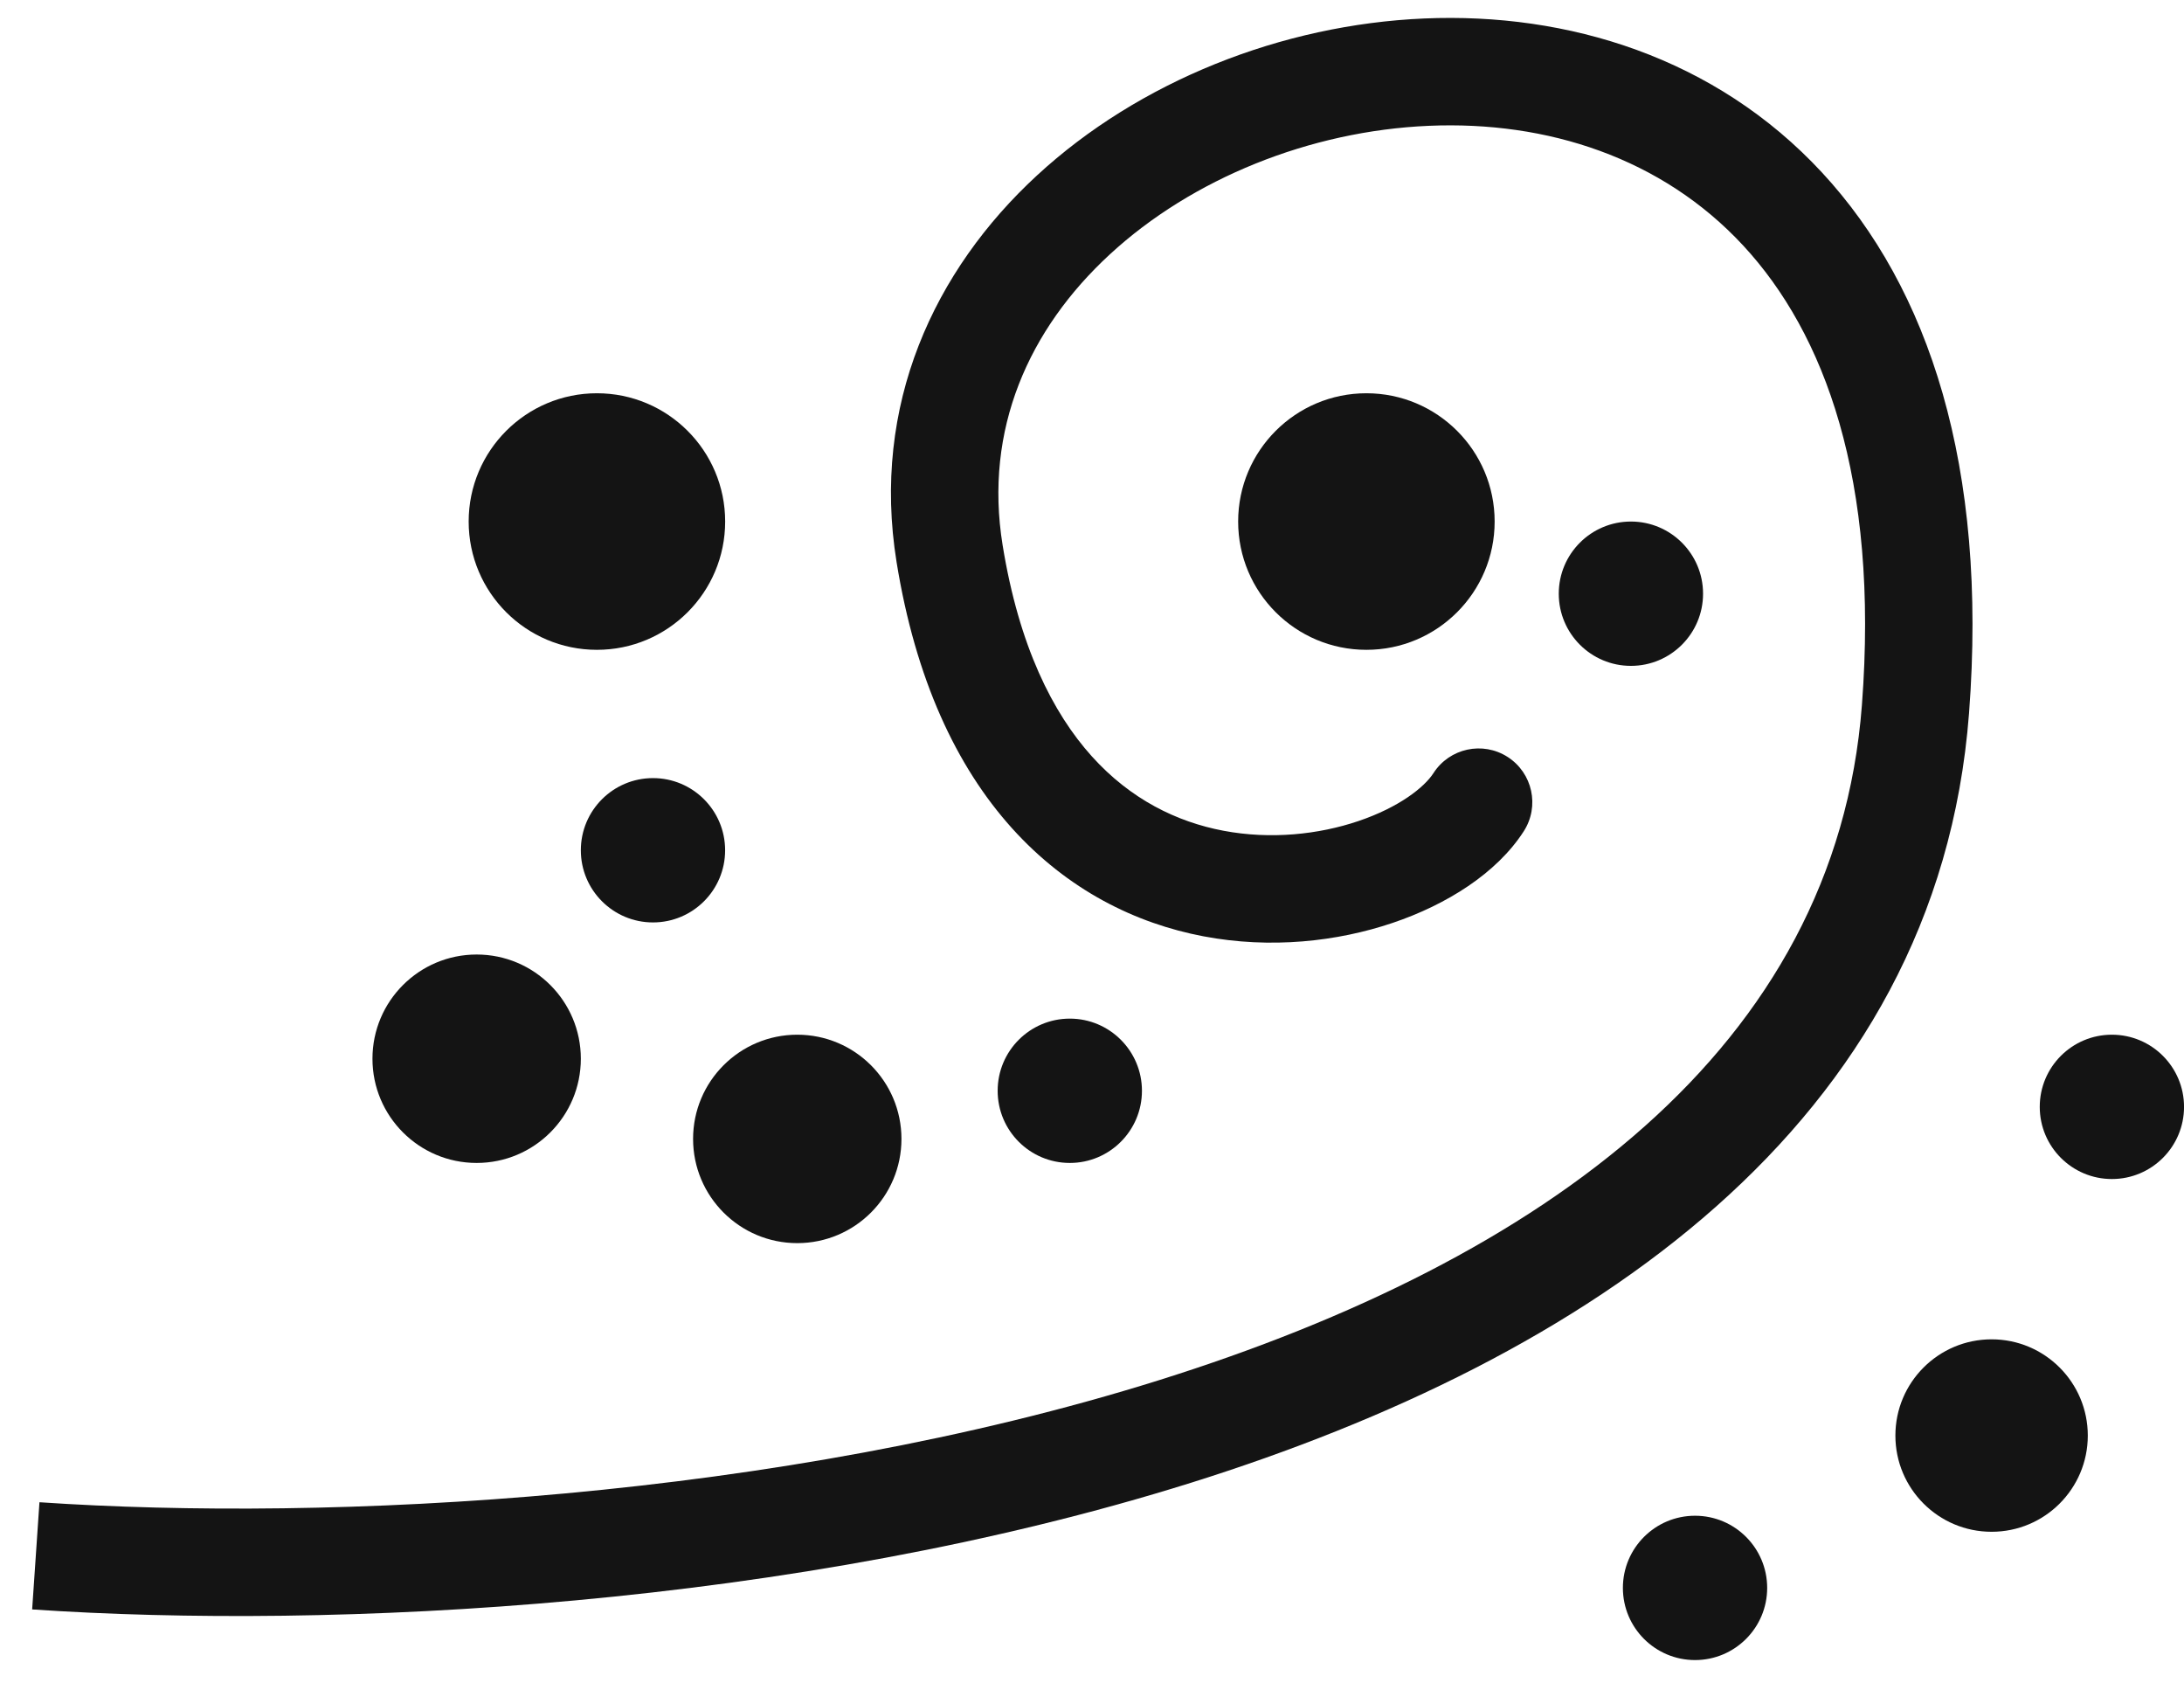
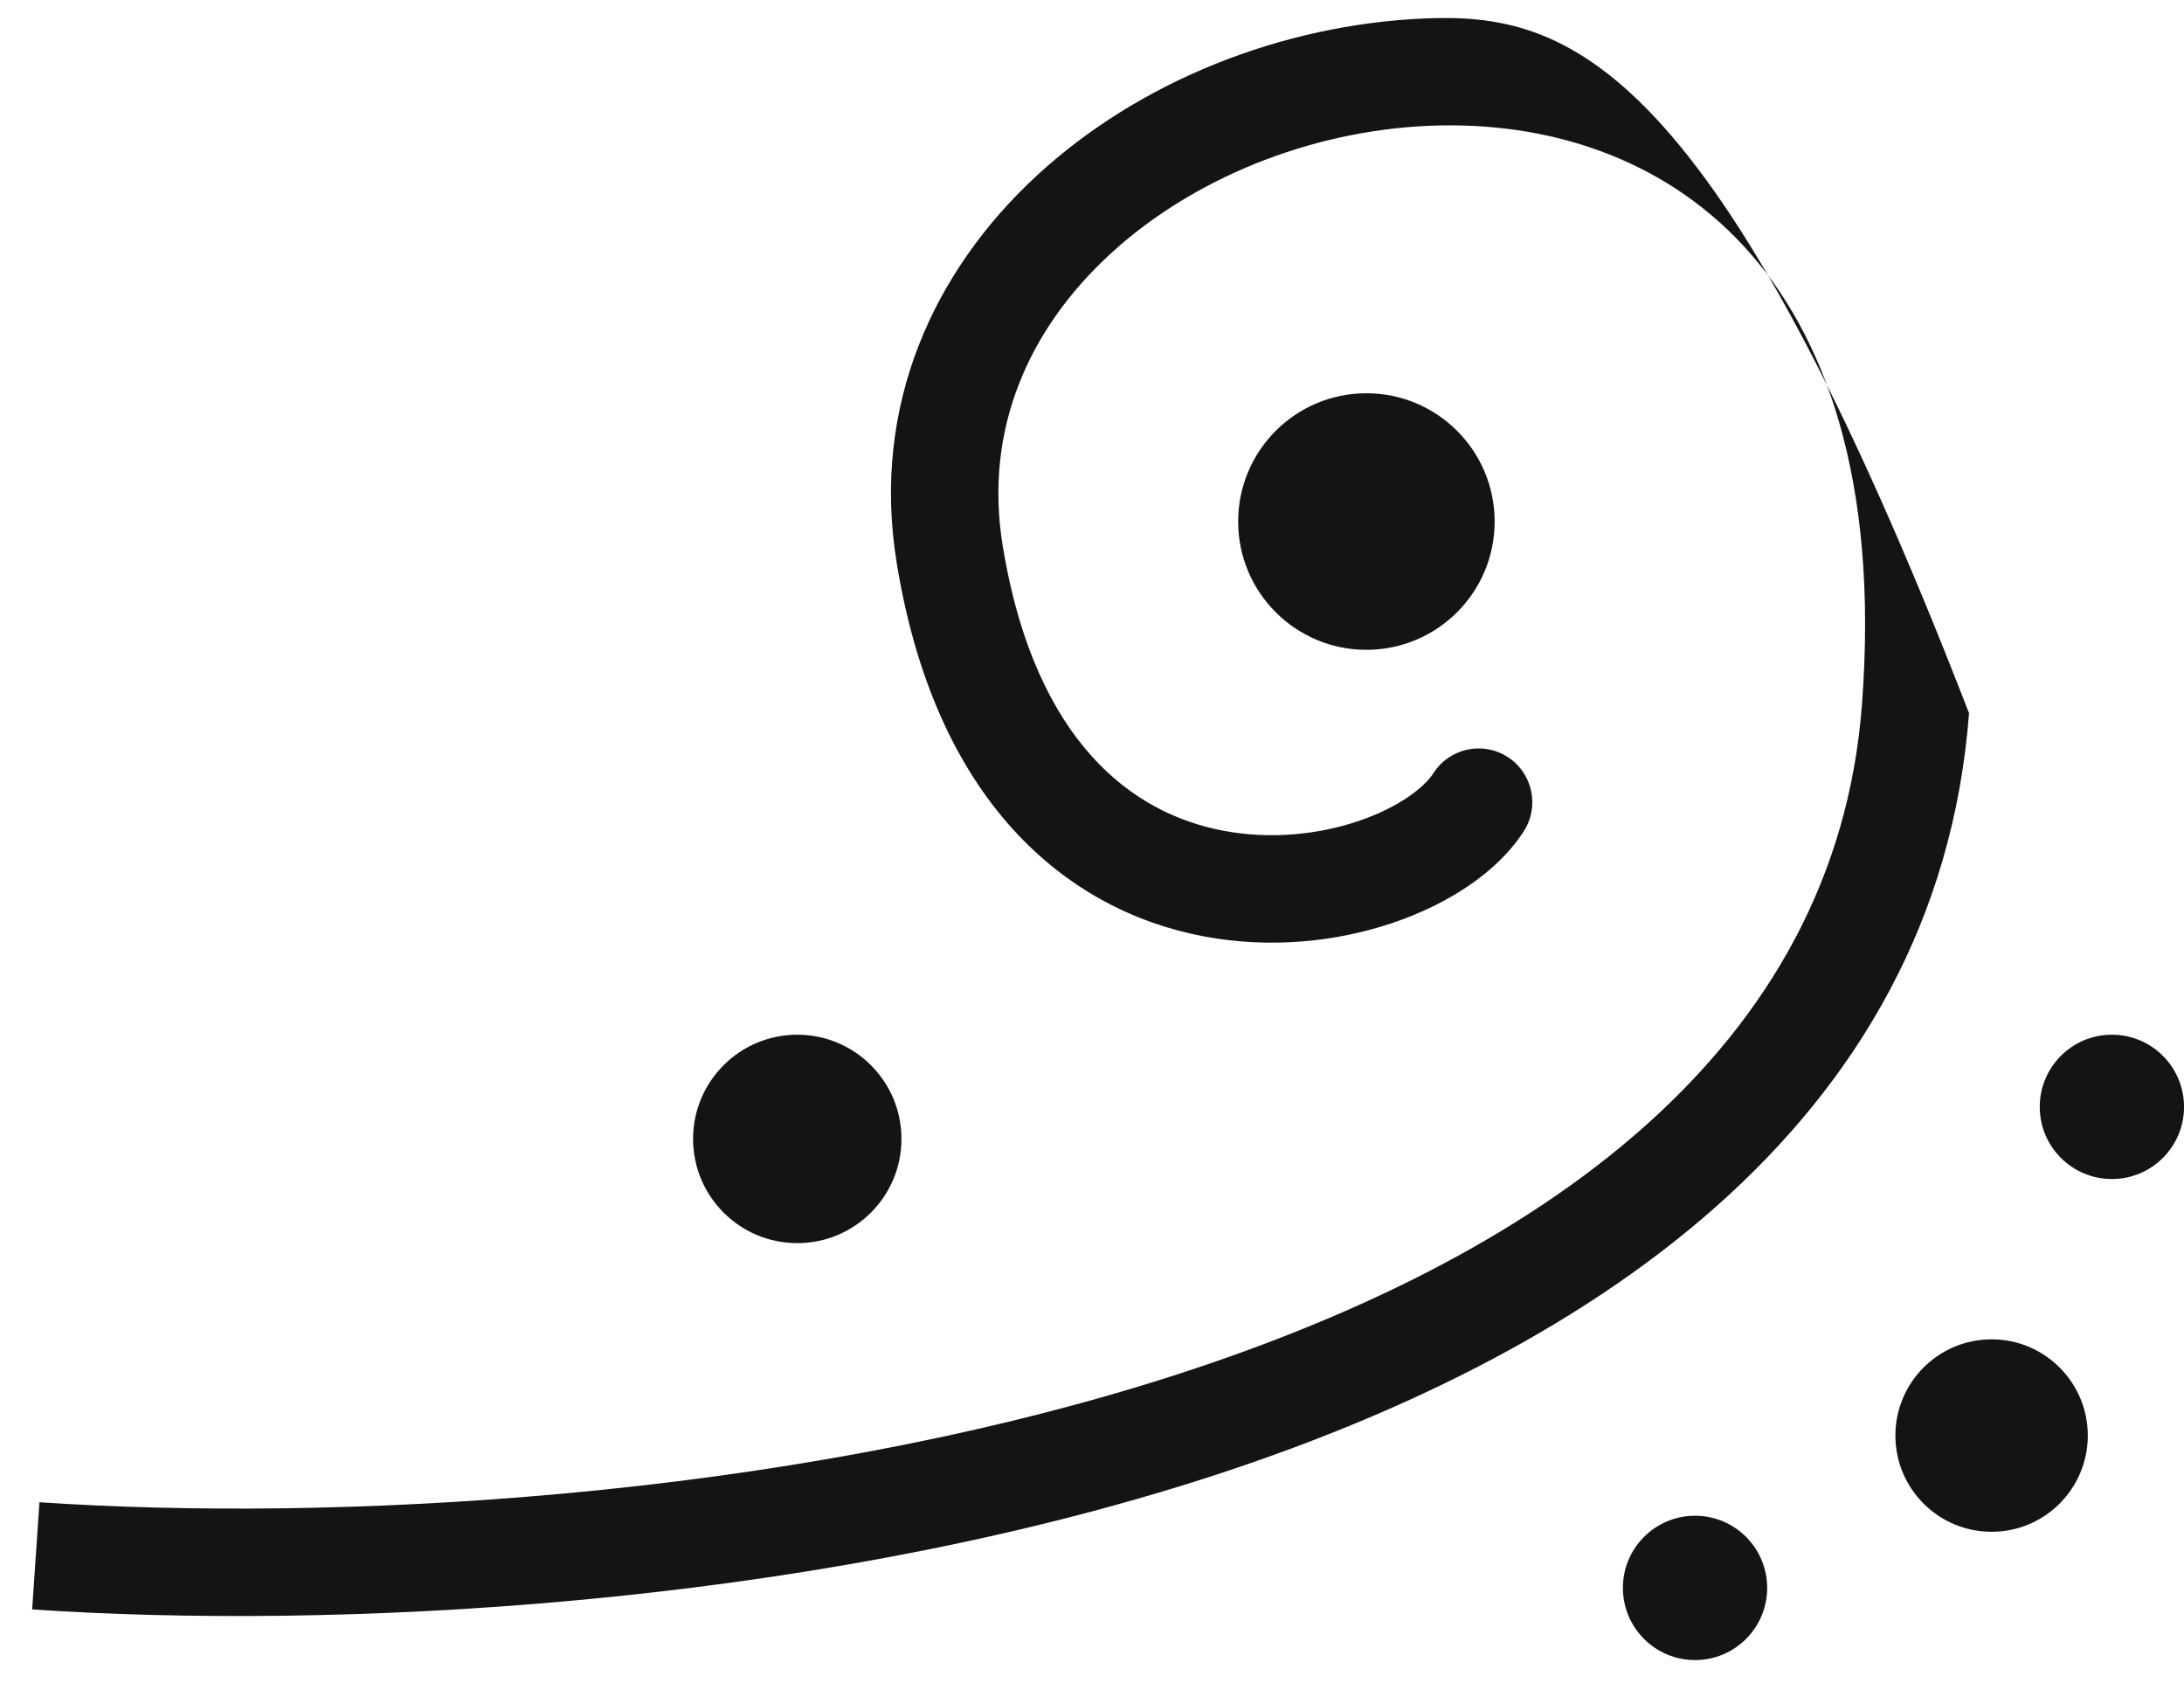
<svg xmlns="http://www.w3.org/2000/svg" width="61" height="47" viewBox="0 0 61 47" fill="none">
-   <path d="M53.5 19.801L52.004 19.687L53.5 19.801ZM26.522 15.458L25.042 15.698L26.522 15.458ZM42.56 23.21C43.008 22.513 42.806 21.585 42.11 21.137C41.413 20.689 40.485 20.891 40.037 21.588L42.56 23.21ZM0.898 44.94C9.274 45.509 22.192 44.878 33.279 41.399C44.279 37.947 54.115 31.456 54.996 19.915L52.004 19.687C51.273 29.281 43.105 35.171 32.381 38.536C21.745 41.874 9.219 42.498 1.102 41.947L0.898 44.94ZM54.996 19.915C55.521 13.025 53.878 8.043 50.889 4.817C47.905 1.597 43.778 0.344 39.779 0.516C35.795 0.687 31.813 2.271 28.965 4.897C26.091 7.546 24.332 11.311 25.042 15.698L28.003 15.219C27.481 11.993 28.731 9.193 30.999 7.102C33.293 4.987 36.587 3.655 39.908 3.513C43.213 3.371 46.418 4.407 48.688 6.856C50.953 9.3 52.486 13.368 52.004 19.687L54.996 19.915ZM25.042 15.698C25.57 18.962 26.711 21.4 28.264 23.125C29.823 24.856 31.723 25.787 33.615 26.145C35.489 26.5 37.35 26.293 38.897 25.77C40.399 25.263 41.804 24.387 42.56 23.21L40.037 21.588C39.786 21.978 39.086 22.54 37.937 22.928C36.832 23.301 35.494 23.447 34.172 23.197C32.869 22.951 31.576 22.32 30.494 21.118C29.406 19.91 28.46 18.044 28.003 15.219L25.042 15.698Z" fill="#141414" />
-   <circle cx="18.238" cy="23.742" r="2.015" fill="#141414" />
-   <circle cx="29.88" cy="30.458" r="2.015" fill="#141414" />
+   <path d="M53.5 19.801L52.004 19.687L53.5 19.801ZM26.522 15.458L25.042 15.698L26.522 15.458ZM42.56 23.21C43.008 22.513 42.806 21.585 42.11 21.137C41.413 20.689 40.485 20.891 40.037 21.588L42.56 23.21ZM0.898 44.94C9.274 45.509 22.192 44.878 33.279 41.399C44.279 37.947 54.115 31.456 54.996 19.915L52.004 19.687C51.273 29.281 43.105 35.171 32.381 38.536C21.745 41.874 9.219 42.498 1.102 41.947L0.898 44.94ZM54.996 19.915C47.905 1.597 43.778 0.344 39.779 0.516C35.795 0.687 31.813 2.271 28.965 4.897C26.091 7.546 24.332 11.311 25.042 15.698L28.003 15.219C27.481 11.993 28.731 9.193 30.999 7.102C33.293 4.987 36.587 3.655 39.908 3.513C43.213 3.371 46.418 4.407 48.688 6.856C50.953 9.3 52.486 13.368 52.004 19.687L54.996 19.915ZM25.042 15.698C25.57 18.962 26.711 21.4 28.264 23.125C29.823 24.856 31.723 25.787 33.615 26.145C35.489 26.5 37.35 26.293 38.897 25.77C40.399 25.263 41.804 24.387 42.56 23.21L40.037 21.588C39.786 21.978 39.086 22.54 37.937 22.928C36.832 23.301 35.494 23.447 34.172 23.197C32.869 22.951 31.576 22.32 30.494 21.118C29.406 19.91 28.46 18.044 28.003 15.219L25.042 15.698Z" fill="#141414" />
  <circle cx="22.268" cy="31.802" r="2.91" fill="#141414" />
  <circle cx="47.343" cy="44.339" r="2.015" fill="#141414" />
  <circle cx="58.986" cy="30.907" r="2.015" fill="#141414" />
  <circle cx="55.626" cy="40.085" r="2.687" fill="#141414" />
-   <circle cx="16.672" cy="14.563" r="3.582" fill="#141414" />
  <circle cx="38.164" cy="14.563" r="3.582" fill="#141414" />
-   <circle cx="45.552" cy="16.578" r="2.015" fill="#141414" />
-   <circle cx="13.313" cy="29.563" r="2.91" fill="#141414" />
</svg>